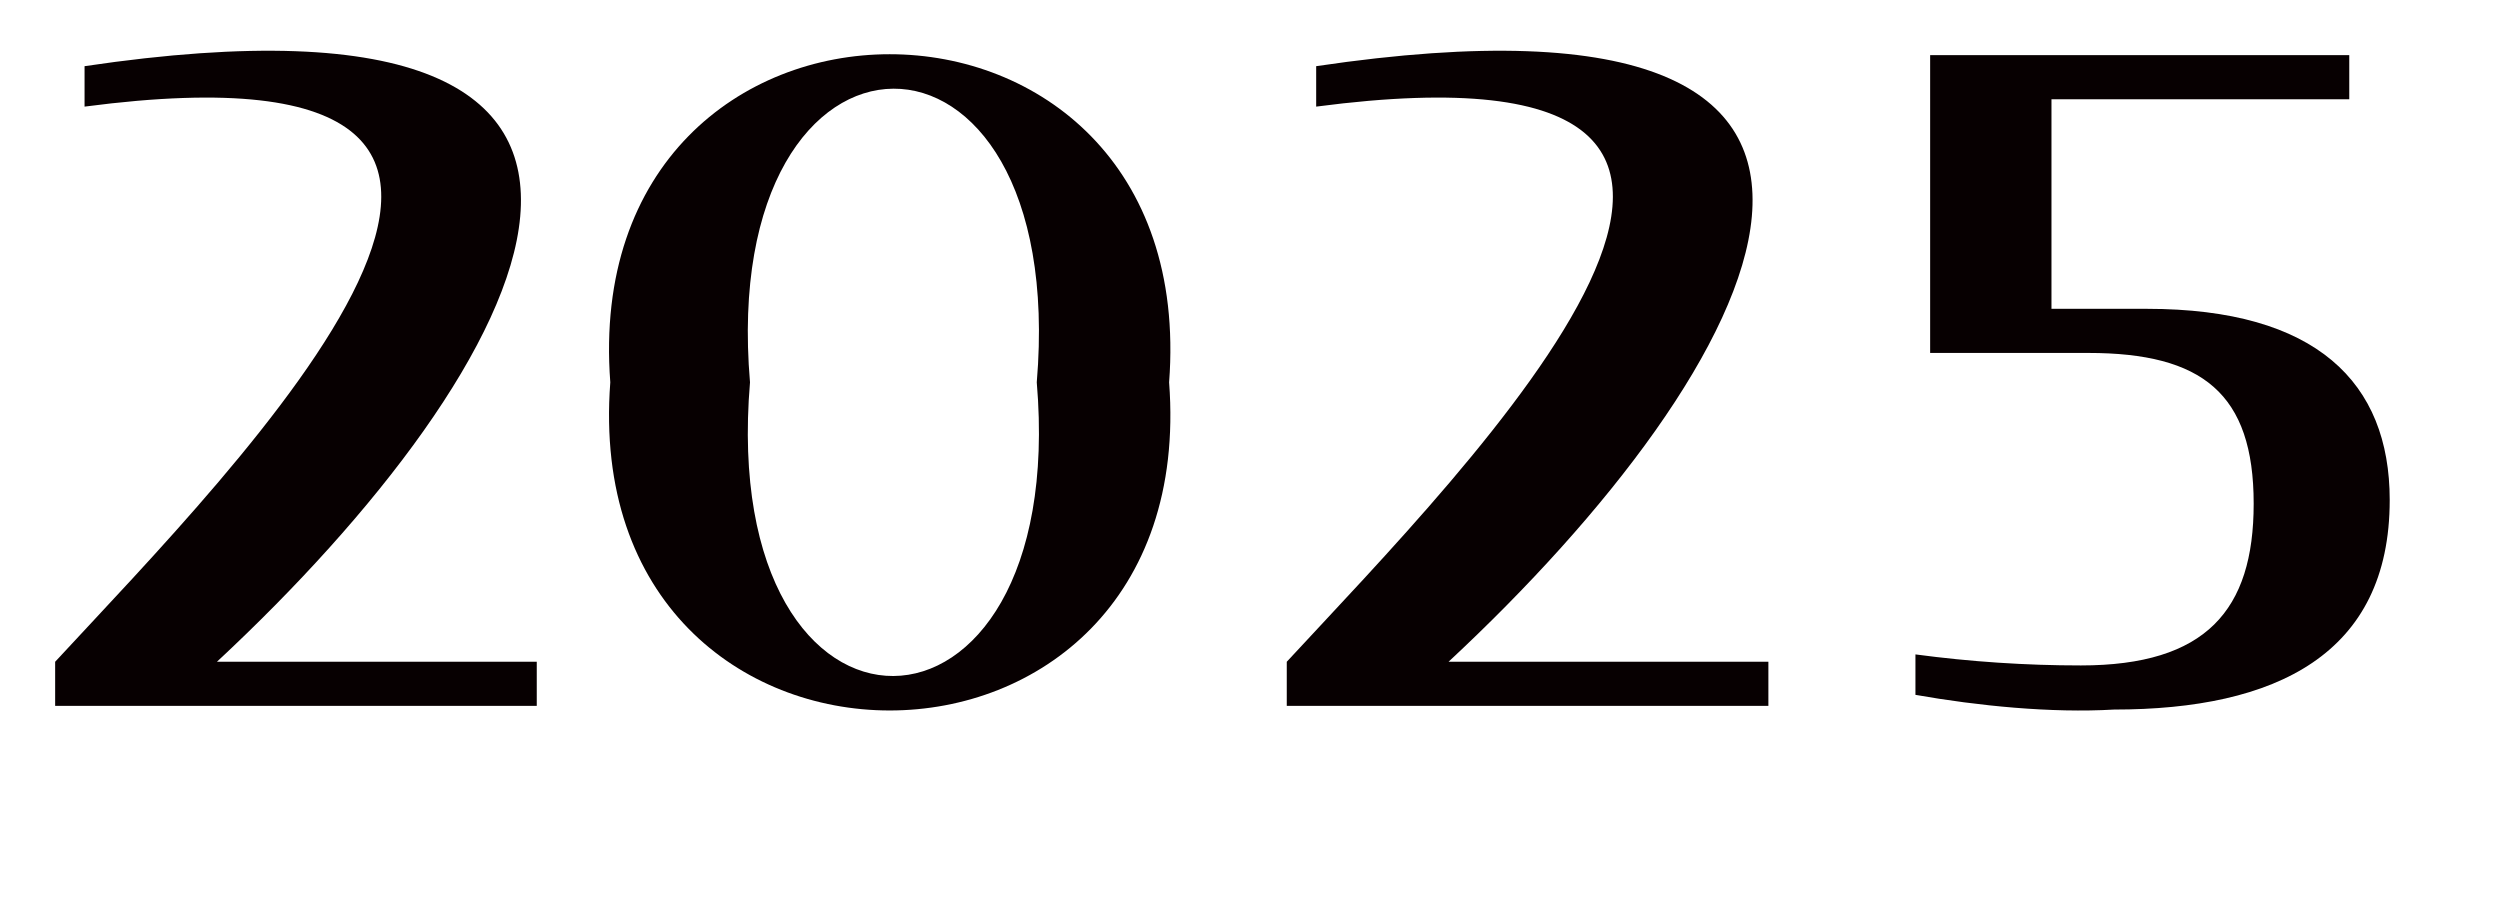
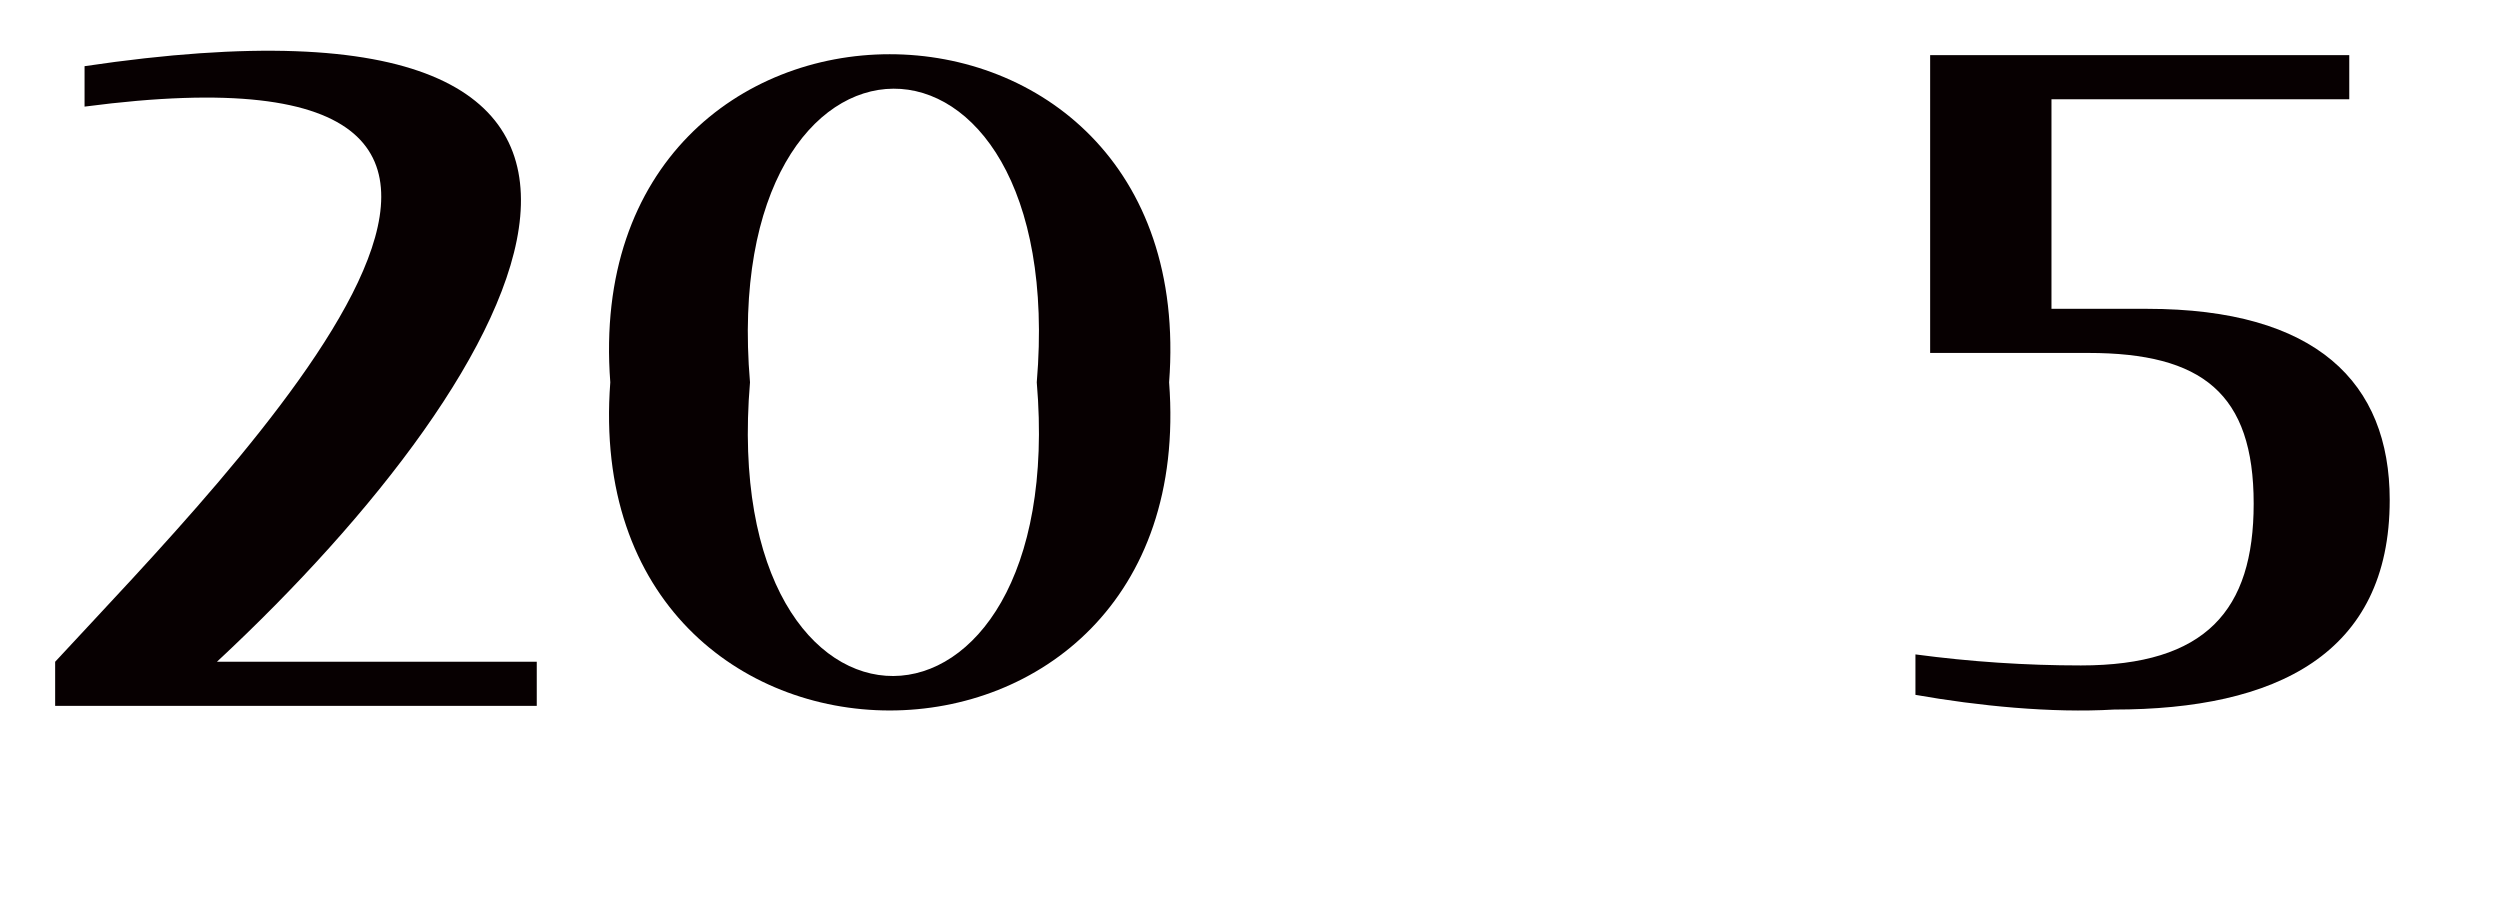
<svg xmlns="http://www.w3.org/2000/svg" version="1.1" id="レイヤー_1" x="0px" y="0px" viewBox="0 0 68 25" style="enable-background:new 0 0 68 25;" xml:space="preserve">
  <style type="text/css">
	.st0{enable-background:new    ;}
	.st1{fill:#070001;}
</style>
  <g>
    <g class="st0">
      <path class="st1" d="M1.5,18C6.4,12.7,18.3,0.8,2.3,2.9V1.8C20.5-0.9,14.5,10,5.9,18h8.7v1.2H1.5V18z" />
      <path class="st1" d="M16.6,10.4c-0.9-11.9,16.1-11.9,15.2,0C32.7,22.3,15.7,22.3,16.6,10.4z M28.2,10.4c0.9-10.7-8.7-10.6-7.8,0    C19.5,21.1,29.1,21,28.2,10.4z" />
    </g>
-     <path class="st1" d="M35,18c4.9-5.3,16.8-17.2,0.8-15.1V1.8C54-0.9,48,10,39.4,18h8.7v1.2H35V18z" />
    <g class="st0">
      <path class="st1" d="M52.1,18.9v-1.1c1.5,0.2,3,0.3,4.5,0.3c3.4,0,4.7-1.5,4.7-4.4c0-3-1.4-4.1-4.5-4.1h-4.3V1.5h11.4v1.2h-8.1    v5.7h2.6c4.6,0,6.6,2,6.6,5.2c0,4.2-3.1,5.7-7.5,5.7C55.8,19.4,53.8,19.2,52.1,18.9z" />
    </g>
  </g>
</svg>